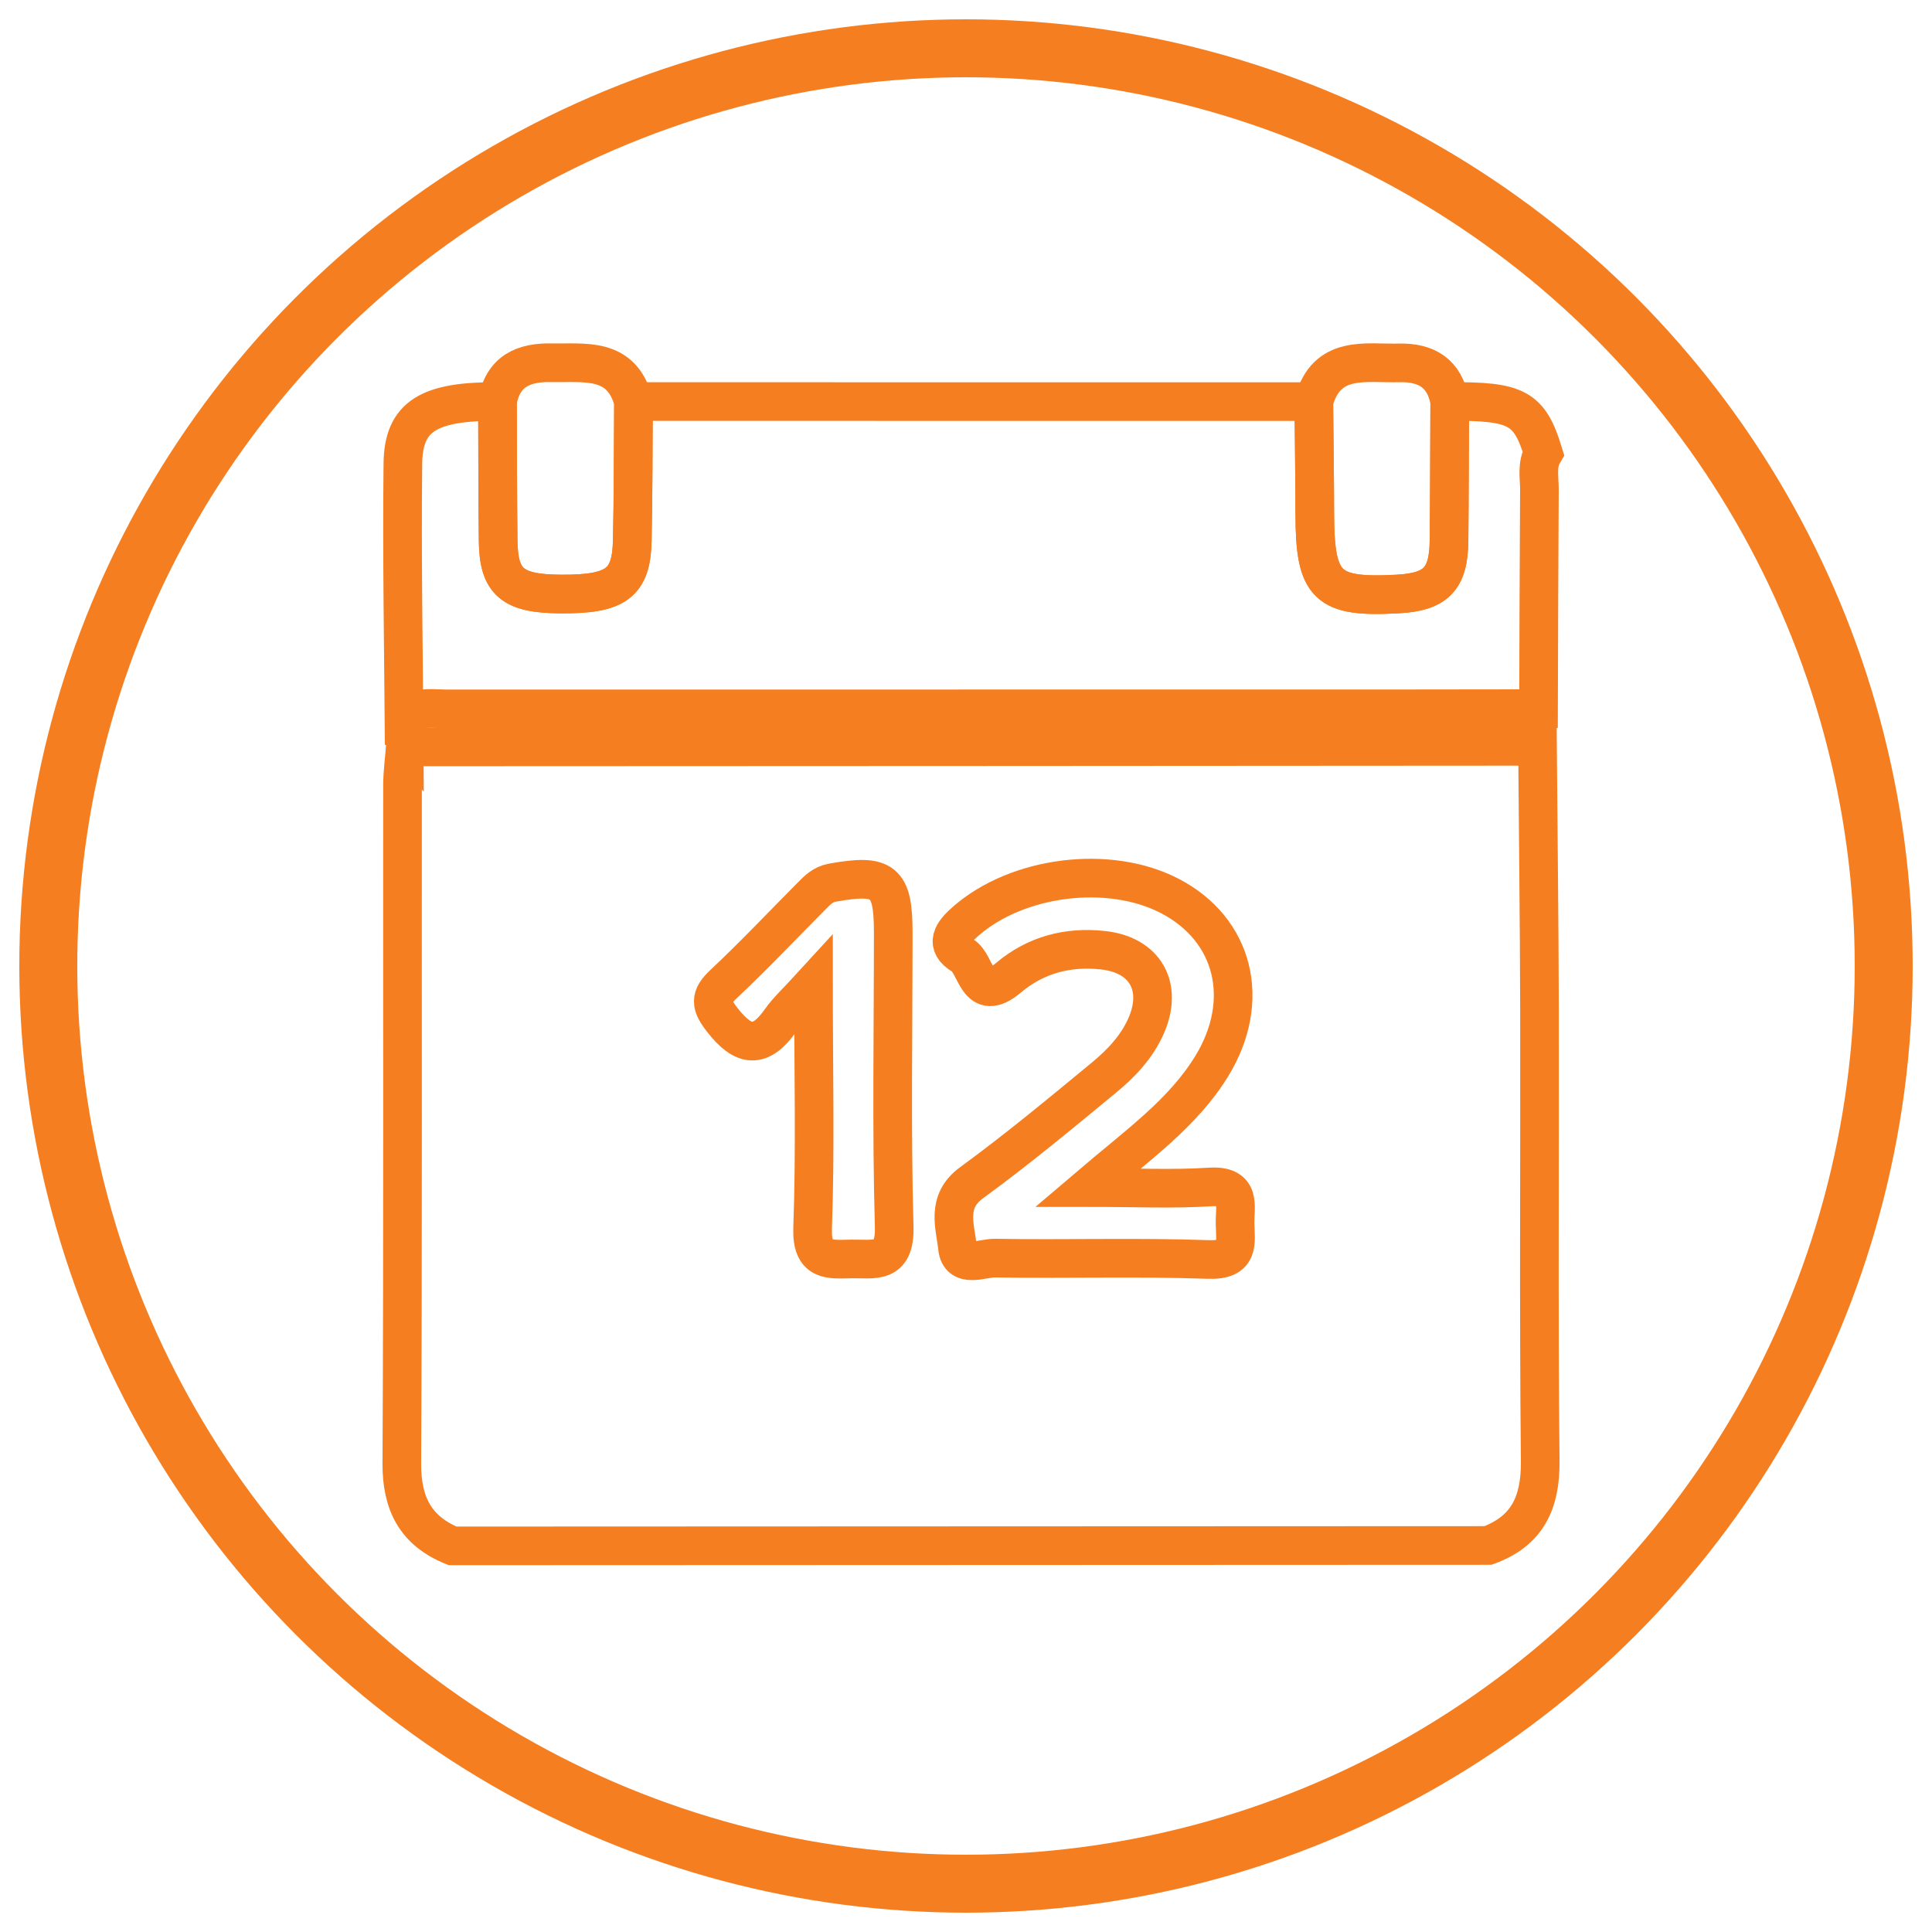
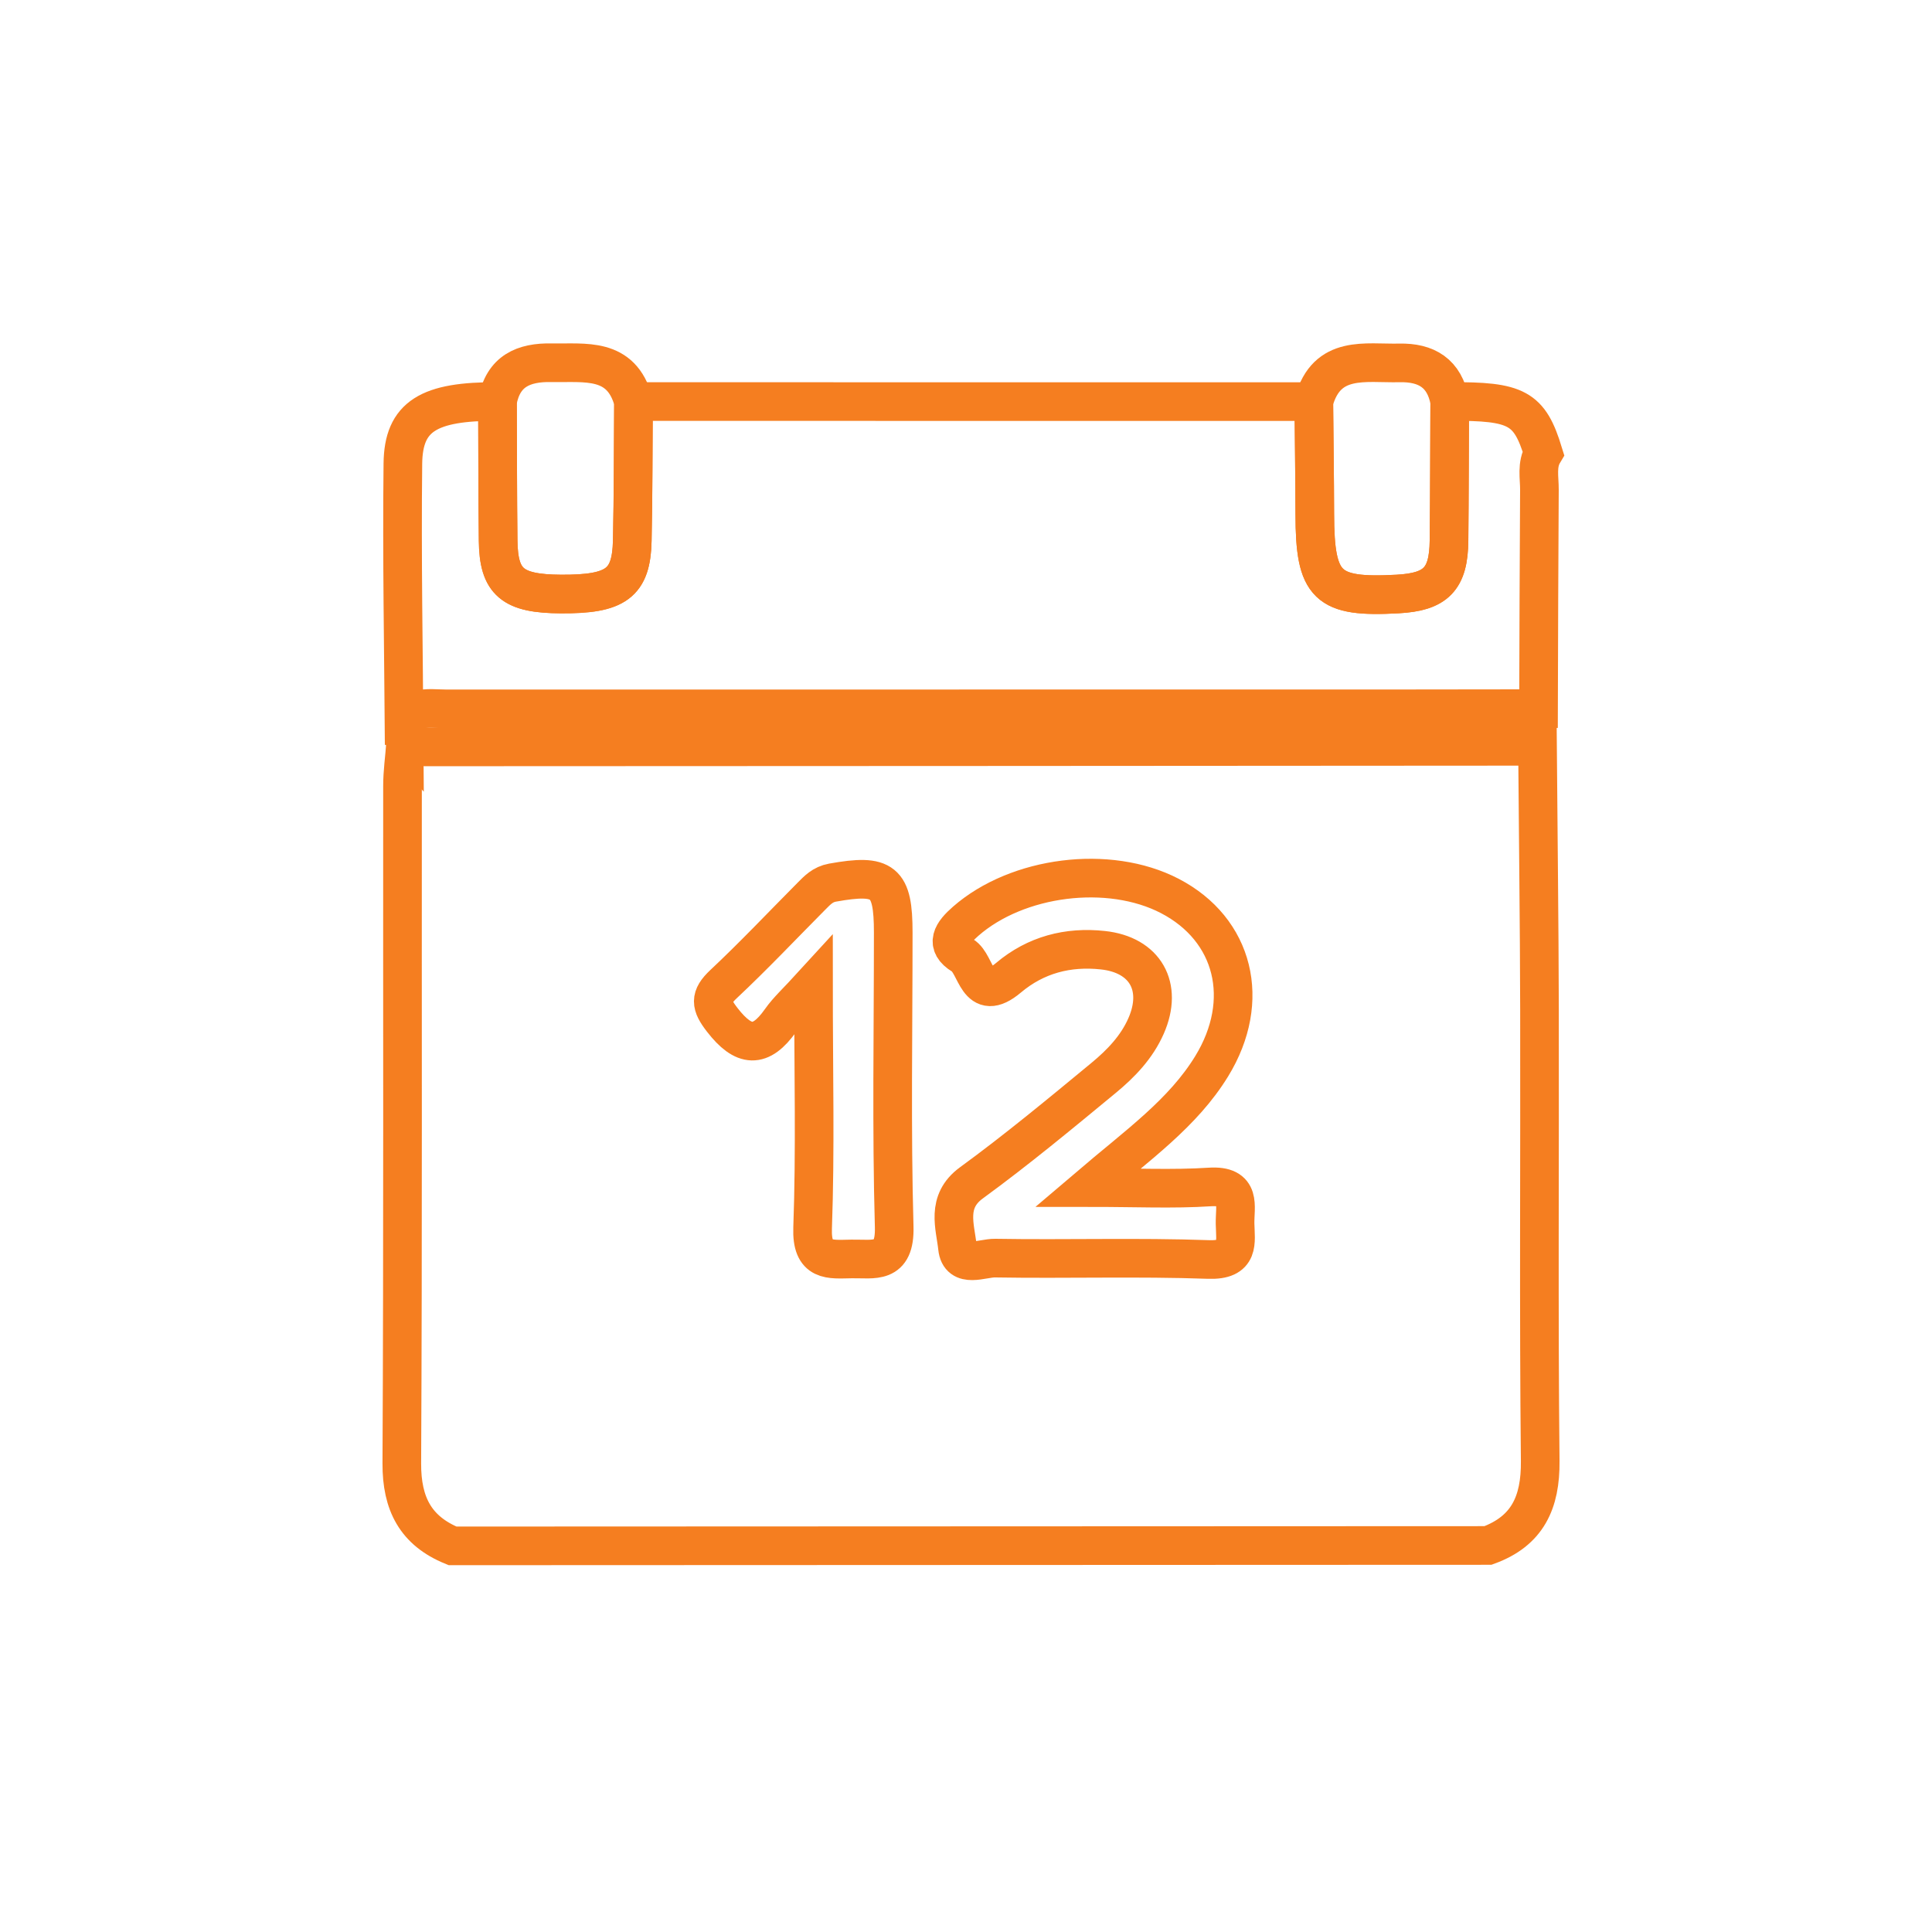
<svg xmlns="http://www.w3.org/2000/svg" version="1.1" id="Layer_1" x="0px" y="0px" width="100px" height="100px" viewBox="0 0 100 100" enable-background="new 0 0 100 100" xml:space="preserve">
-   <circle fill-rule="evenodd" clip-rule="evenodd" fill="none" stroke="#F57E20" stroke-width="3" stroke-miterlimit="10" cx="50" cy="50" r="47.5" />
  <path fill-rule="evenodd" clip-rule="evenodd" fill="none" stroke="#F57E20" stroke-width="2" stroke-miterlimit="10" d="  M23.423,80.014c-1.909-0.779-2.635-2.18-2.625-4.27c0.06-11.689,0.026-23.38,0.036-35.07c0-0.709,0.102-1.417,0.156-2.126  c0,0,0.068-0.076,0.069-0.075c0.312,0.065,0.625,0.187,0.937,0.186c19.194-0.004,38.389-0.018,57.585-0.03  c0.034,4.542,0.093,9.083,0.103,13.624c0.018,7.791-0.044,15.581,0.037,23.37c0.022,2.154-0.663,3.626-2.703,4.37  C59.152,80,41.288,80.007,23.423,80.014z M56.309,61.468c2.616-2.23,4.917-3.848,6.409-6.282c2.08-3.396,1.167-7.079-2.17-8.812  c-3.154-1.639-7.892-1.031-10.565,1.31c-0.677,0.593-1.112,1.192-0.155,1.771c0.74,0.448,0.718,2.546,2.376,1.149  c1.405-1.182,3.068-1.619,4.885-1.421c2.187,0.237,3.124,1.885,2.233,3.917c-0.482,1.101-1.303,1.952-2.197,2.69  c-2.246,1.854-4.493,3.718-6.843,5.433c-1.34,0.978-0.836,2.264-0.722,3.361c0.115,1.093,1.279,0.525,1.944,0.536  c3.682,0.062,7.369-0.06,11.047,0.071c1.636,0.058,1.396-0.888,1.376-1.847c-0.019-0.912,0.355-2.013-1.312-1.906  C60.715,61.561,58.802,61.468,56.309,61.468z M42.106,50.929c0,4.594,0.1,8.612-0.045,12.622c-0.065,1.784,0.884,1.63,2.018,1.612  c1.15-0.02,2.258,0.304,2.204-1.664c-0.142-5.073-0.048-10.154-0.049-15.232c0-2.67-0.495-3.057-3.143-2.582  c-0.506,0.091-0.785,0.393-1.097,0.708c-1.509,1.519-2.979,3.078-4.539,4.541c-0.73,0.686-0.678,1.073-0.066,1.86  c1.101,1.418,1.978,1.493,3.018,0.017C40.775,52.285,41.268,51.847,42.106,50.929z" />
  <path fill-rule="evenodd" clip-rule="evenodd" fill="none" stroke="#F57E20" stroke-width="2" stroke-miterlimit="10" d="  M20.989,38.472c0,0-0.07,0.075-0.069,0.076c-0.031-4.852-0.123-9.704-0.067-14.555c0.028-2.454,1.337-3.228,4.897-3.211  c0.01,2.4,0.007,4.8,0.034,7.2c0.024,2.157,0.737,2.75,3.247,2.765c2.855,0.017,3.647-0.551,3.696-2.762  c0.053-2.399,0.044-4.8,0.062-7.2c11.738,0,23.476,0,35.214,0.001c0.018,1.945,0.046,3.891,0.051,5.836  c0.009,3.73,0.621,4.325,4.291,4.123c1.984-0.109,2.636-0.774,2.656-2.762c0.024-2.4,0.025-4.8,0.037-7.2  c3.488-0.024,4.129,0.328,4.846,2.667c-0.361,0.604-0.199,1.271-0.204,1.91c-0.026,3.773-0.032,7.546-0.045,11.319  c-2.469,0.003-4.938,0.009-7.406,0.009c-16.373,0.001-32.746,0-49.118,0.003c-0.999,0-2.245-0.314-2.021,1.43  C21.03,38.23,20.997,38.347,20.989,38.472z" />
  <path fill-rule="evenodd" clip-rule="evenodd" fill="none" stroke="#F57E20" stroke-width="2" stroke-miterlimit="10" d="  M32.788,20.785c-0.018,2.4-0.009,4.8-0.062,7.2c-0.049,2.211-0.84,2.779-3.696,2.762c-2.51-0.015-3.223-0.608-3.247-2.765  c-0.027-2.4-0.024-4.8-0.034-7.2c0.289-1.575,1.346-2.037,2.809-2.007C30.286,18.808,32.16,18.466,32.788,20.785z" />
  <path fill-rule="evenodd" clip-rule="evenodd" fill="none" stroke="#F57E20" stroke-width="2" stroke-miterlimit="10" d="  M75.037,20.784c-0.012,2.4-0.013,4.8-0.037,7.2c-0.021,1.988-0.672,2.652-2.656,2.762c-3.67,0.202-4.282-0.393-4.291-4.123  c-0.005-1.945-0.033-3.891-0.051-5.836c0.674-2.436,2.662-1.964,4.423-2.003C73.835,18.751,74.774,19.323,75.037,20.784z" />
  <path fill-rule="evenodd" clip-rule="evenodd" fill="none" stroke="#F57E20" stroke-miterlimit="10" d="M79.634,36.68  c0.126,0.929,0.107,1.622-1.203,1.62c-18.989-0.041-37.979-0.045-56.97-0.062c-0.124,0-0.248-0.074-0.372-0.115  c-0.224-1.744,1.022-1.43,2.021-1.43c16.372-0.003,32.745-0.002,49.118-0.003C74.696,36.688,77.165,36.683,79.634,36.68z" />
</svg>